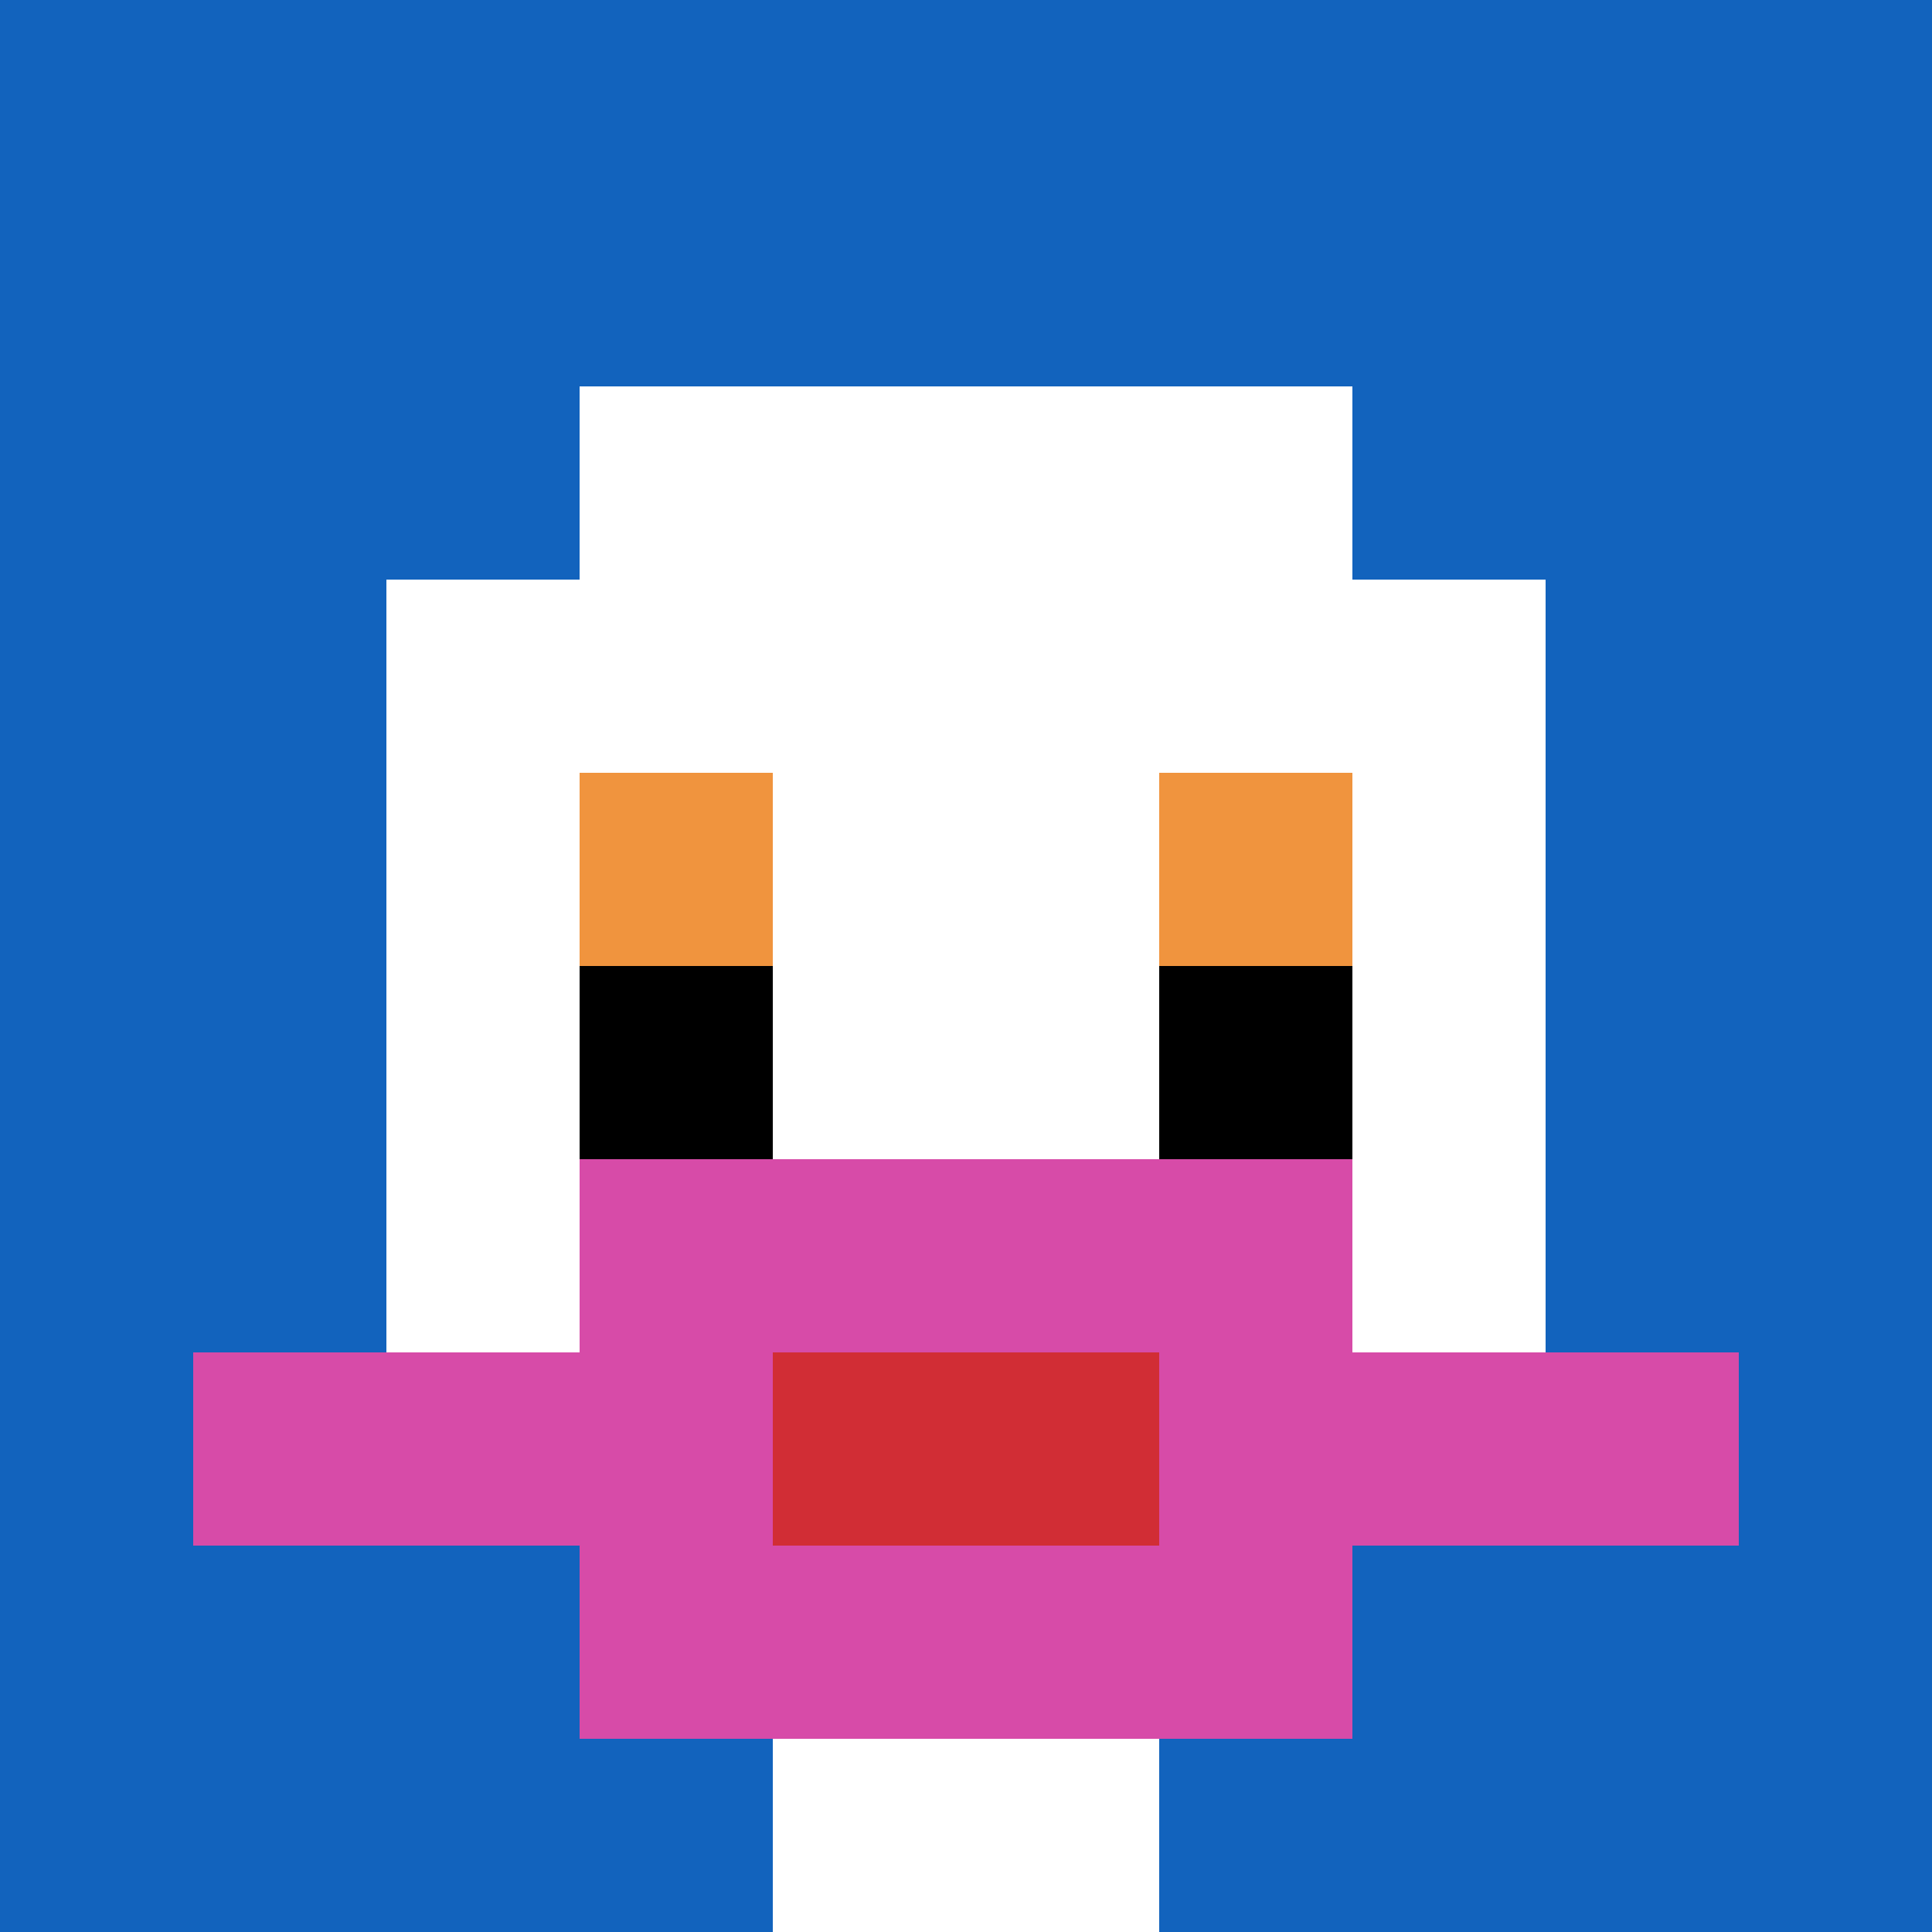
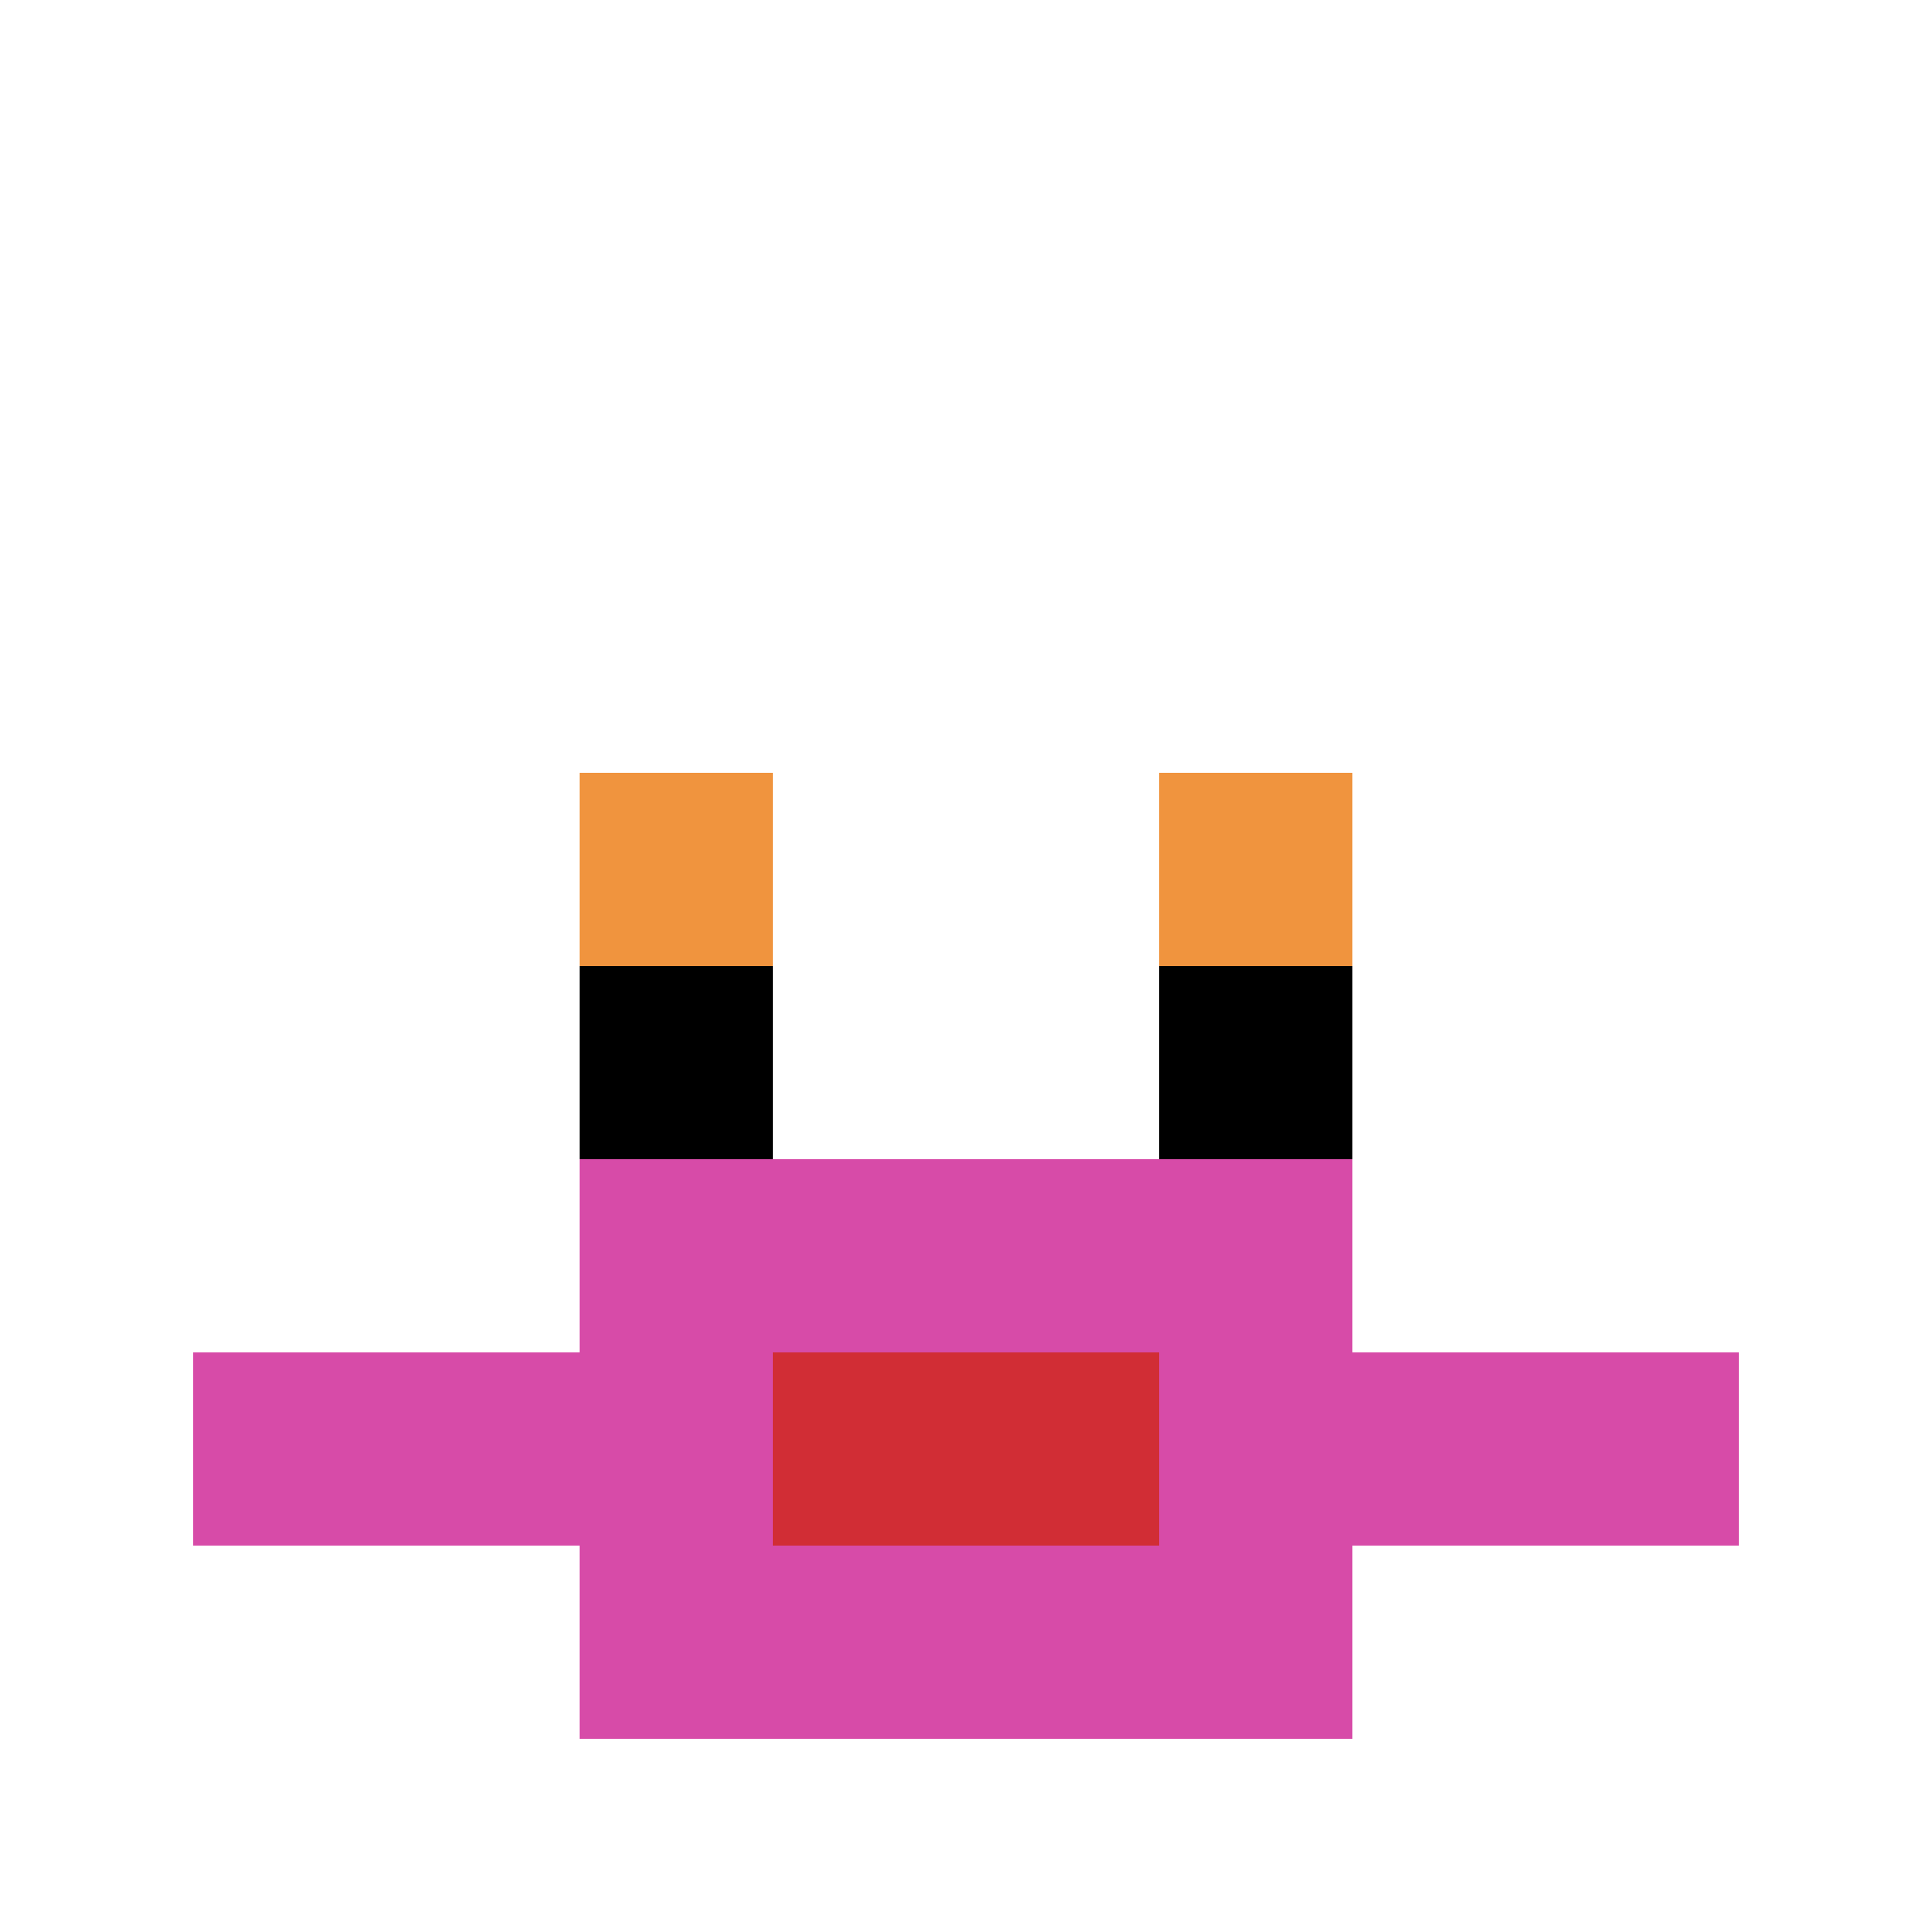
<svg xmlns="http://www.w3.org/2000/svg" version="1.1" width="278" height="278">
  <title>'goose-pfp-806537' by Dmitri Cherniak</title>
  <desc>seed=806537
backgroundColor=#ffffff
padding=20
innerPadding=0
timeout=500
dimension=1
border=false
Save=function(){return n.handleSave()}
frame=127

Rendered at Wed Oct 04 2023 13:20:19 GMT+1100 (Australian Eastern Daylight Time)
Generated in &lt;1ms
</desc>
  <defs />
  <rect width="100%" height="100%" fill="#ffffff" />
  <g>
    <g id="0-0">
-       <rect x="0" y="0" height="278" width="278" fill="#1263BD" />
      <g>
-         <rect id="0-0-3-2-4-7" x="83.4" y="55.6" width="111.2" height="194.6" fill="#ffffff" />
        <rect id="0-0-2-3-6-5" x="55.6" y="83.4" width="166.8" height="139" fill="#ffffff" />
        <rect id="0-0-4-8-2-2" x="111.2" y="222.4" width="55.6" height="55.6" fill="#ffffff" />
        <rect id="0-0-1-7-8-1" x="27.8" y="194.6" width="222.4" height="27.8" fill="#D74BA8" />
        <rect id="0-0-3-6-4-3" x="83.4" y="166.8" width="111.2" height="83.4" fill="#D74BA8" />
        <rect id="0-0-4-7-2-1" x="111.2" y="194.6" width="55.6" height="27.8" fill="#D12D35" />
        <rect id="0-0-3-4-1-1" x="83.4" y="111.2" width="27.8" height="27.8" fill="#F0943E" />
        <rect id="0-0-6-4-1-1" x="166.8" y="111.2" width="27.8" height="27.8" fill="#F0943E" />
        <rect id="0-0-3-5-1-1" x="83.4" y="139" width="27.8" height="27.8" fill="#000000" />
        <rect id="0-0-6-5-1-1" x="166.8" y="139" width="27.8" height="27.8" fill="#000000" />
      </g>
      <rect x="0" y="0" stroke="white" stroke-width="0" height="278" width="278" fill="none" />
    </g>
  </g>
</svg>